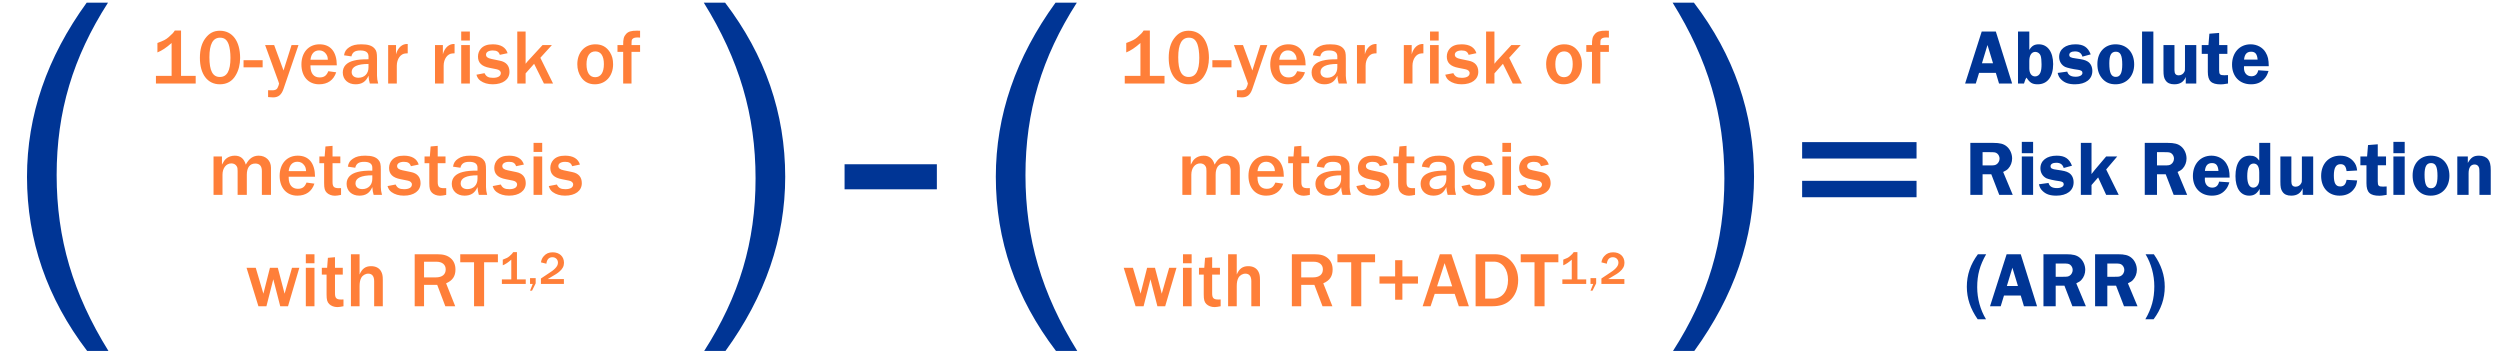
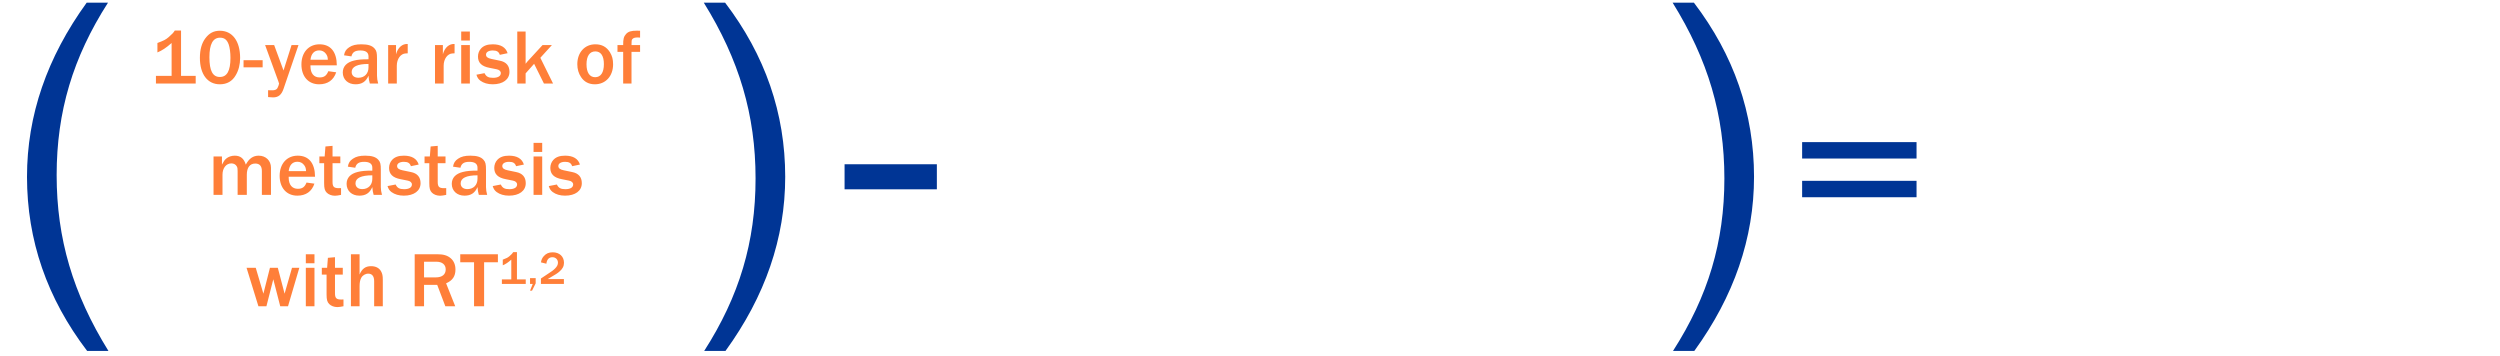
<svg xmlns="http://www.w3.org/2000/svg" width="449" height="64" viewBox="0 0 449 64" fill="none">
  <path d="M19.474 63.025H15.649C8.449 53.575 4.849 43.15 4.849 31.75C4.849 20.725 8.449 10.3 15.574 0.475H19.399C13.099 10.3 10.174 20.05 10.174 31.45C10.174 42.85 13.099 52.75 19.474 63.025Z" fill="#003595" />
  <path d="M35.147 15H28.007V13.628H30.821V7.72C29.883 8.56 29.057 9.106 28.273 9.414V7.72C29.463 7.272 29.743 7.132 30.289 6.67C30.905 6.138 31.185 5.844 31.395 5.48H32.515V13.628H35.147V15ZM39.486 5.522C41.74 5.522 43.126 7.384 43.126 10.408C43.126 11.57 42.86 12.634 42.342 13.502C41.726 14.594 40.746 15.14 39.486 15.14C37.274 15.14 35.902 13.334 35.902 10.394C35.902 8.924 36.224 7.748 36.882 6.88C37.582 5.942 38.394 5.522 39.486 5.522ZM39.528 6.768C38.24 6.768 37.61 7.916 37.61 10.282C37.61 12.704 38.198 13.824 39.486 13.824C40.774 13.824 41.39 12.718 41.39 10.394C41.39 9.428 41.264 8.518 41.068 7.972C40.76 7.132 40.298 6.768 39.528 6.768ZM47.171 10.814V12.088H43.741V10.814H47.171ZM53.608 8.098L50.92 15.966C50.556 17.03 49.996 17.492 49.044 17.492C48.848 17.492 48.484 17.464 48.148 17.436V16.204C48.428 16.218 48.708 16.218 48.918 16.218C49.38 16.218 49.674 16.092 49.828 15.826C49.94 15.644 50.122 15.126 50.122 15.014C50.122 14.972 50.066 14.804 49.982 14.58L47.616 8.098H49.24L50.92 12.662L52.362 8.098H53.608ZM58.966 12.788L60.38 12.984C59.918 14.384 58.854 15.14 57.314 15.14C55.382 15.14 54.136 13.74 54.136 11.57C54.136 9.414 55.438 7.958 57.384 7.958C59.372 7.958 60.478 9.302 60.492 11.738H55.76V11.934C55.774 13.194 56.376 13.908 57.412 13.908C58.21 13.908 58.644 13.586 58.966 12.788ZM55.76 10.73H58.882C58.854 10.212 58.77 9.974 58.532 9.652C58.238 9.26 57.832 9.05 57.328 9.05C56.446 9.05 55.886 9.638 55.76 10.73ZM67.919 15H66.421C66.281 14.496 66.225 14.188 66.183 13.6C65.707 14.678 64.993 15.14 63.845 15.14C62.501 15.14 61.563 14.272 61.563 13.026C61.563 11.948 62.249 11.206 63.551 10.884C64.279 10.702 64.951 10.646 66.183 10.646V10.128C66.183 9.414 65.693 9.064 64.713 9.064C63.761 9.064 63.285 9.386 63.117 10.128L61.787 9.932C61.899 9.26 62.151 8.868 62.697 8.504C63.271 8.112 63.929 7.958 64.909 7.958C66.099 7.958 66.827 8.196 67.275 8.714C67.625 9.106 67.709 9.484 67.709 10.492V13.6C67.709 14.048 67.779 14.482 67.919 15ZM66.183 12.116V11.486C64.195 11.486 63.159 11.976 63.159 12.928C63.159 13.572 63.621 13.964 64.377 13.964C65.455 13.964 66.183 13.222 66.183 12.116ZM71.266 15H69.712V8.098H71.126V9.75C71.448 8.546 72.26 7.832 73.226 7.902V9.582H73.128L72.862 9.596C71.966 9.624 71.266 10.576 71.266 11.808V15ZM79.681 15H78.127V8.098H79.541V9.75C79.863 8.546 80.675 7.832 81.641 7.902V9.582H81.543L81.277 9.596C80.381 9.624 79.681 10.576 79.681 11.808V15ZM84.387 15H82.833V8.098H84.387V15ZM84.387 7.286H82.833V5.662H84.387V7.286ZM85.565 13.418L87.021 13.138C87.315 13.754 87.707 13.978 88.547 13.978C89.429 13.978 89.947 13.67 89.947 13.124C89.947 12.788 89.653 12.522 89.191 12.438L87.931 12.186C86.503 11.92 85.845 11.276 85.845 10.156C85.845 9.61 86.041 9.092 86.391 8.714C86.867 8.196 87.539 7.958 88.505 7.958C89.933 7.958 90.843 8.504 91.165 9.554L89.765 9.848C89.583 9.288 89.219 9.064 88.505 9.064C87.763 9.064 87.287 9.358 87.287 9.806C87.287 10.212 87.581 10.45 88.281 10.59L89.765 10.898C90.913 11.122 91.501 11.808 91.501 12.9C91.501 14.272 90.325 15.14 88.491 15.14C87.609 15.14 86.853 14.916 86.279 14.496C85.915 14.216 85.733 13.95 85.565 13.418ZM99.328 15H97.69L95.926 11.458L94.4 13.18V15H92.902V5.662H94.4V11.458C94.54 11.262 94.61 11.192 94.708 11.066L97.438 8.098H99.118L97.046 10.38L99.328 15ZM106.919 7.958C108.081 7.958 108.921 8.406 109.537 9.372C109.943 10.03 110.111 10.66 110.111 11.556C110.111 13.67 108.767 15.14 106.835 15.14C105.771 15.14 104.931 14.706 104.371 13.866C103.909 13.194 103.685 12.41 103.685 11.528C103.685 9.428 105.015 7.958 106.919 7.958ZM106.919 9.232C105.911 9.232 105.337 10.058 105.337 11.542C105.337 13.026 105.897 13.866 106.891 13.866C107.899 13.866 108.459 13.026 108.459 11.514C108.459 10.03 107.913 9.232 106.919 9.232ZM113.419 15H111.921V9.316H110.899V8.098H111.921C111.907 7.006 112.033 6.558 112.439 6.11C112.845 5.662 113.363 5.508 114.399 5.508C114.609 5.508 114.693 5.508 114.959 5.522V6.754C114.763 6.726 114.679 6.726 114.539 6.726C114.049 6.726 113.727 6.824 113.573 7.02C113.433 7.202 113.419 7.3 113.419 8.098H114.959V9.316H113.419V15ZM48.669 35H47.031V30.702C47.031 29.82 46.625 29.372 45.841 29.372C44.875 29.372 44.329 30.1 44.329 31.374V35H42.677V30.702C42.677 30.254 42.649 30.114 42.523 29.876C42.341 29.54 41.977 29.344 41.557 29.344C40.619 29.344 39.961 30.184 39.961 31.374V35H38.351V28.098H39.863V29.568C40.171 28.98 40.339 28.728 40.619 28.49C41.011 28.154 41.571 27.958 42.159 27.958C43.181 27.958 43.811 28.462 44.147 29.568C44.721 28.476 45.463 27.958 46.457 27.958C47.745 27.958 48.669 28.854 48.669 30.114V35ZM55.054 32.788L56.468 32.984C56.006 34.384 54.942 35.14 53.402 35.14C51.47 35.14 50.224 33.74 50.224 31.57C50.224 29.414 51.526 27.958 53.472 27.958C55.46 27.958 56.566 29.302 56.58 31.738H51.848V31.934C51.862 33.194 52.464 33.908 53.5 33.908C54.298 33.908 54.732 33.586 55.054 32.788ZM51.848 30.73H54.97C54.942 30.212 54.858 29.974 54.62 29.652C54.326 29.26 53.92 29.05 53.416 29.05C52.534 29.05 51.974 29.638 51.848 30.73ZM61.251 33.782V35C60.816 35.098 60.383 35.154 60.158 35.154C59.571 35.154 59.025 34.944 58.688 34.608C58.325 34.244 58.212 33.824 58.212 32.886V29.316H57.358V28.098H58.31L58.45 26.306L59.724 26.194V28.098H61.124V29.316H59.724V32.676C59.724 33.544 59.977 33.796 60.858 33.796C60.914 33.796 61.083 33.796 61.251 33.782ZM68.605 35H67.107C66.967 34.496 66.911 34.188 66.869 33.6C66.393 34.678 65.679 35.14 64.531 35.14C63.187 35.14 62.249 34.272 62.249 33.026C62.249 31.948 62.935 31.206 64.237 30.884C64.965 30.702 65.637 30.646 66.869 30.646V30.128C66.869 29.414 66.379 29.064 65.399 29.064C64.447 29.064 63.971 29.386 63.803 30.128L62.473 29.932C62.585 29.26 62.837 28.868 63.383 28.504C63.957 28.112 64.615 27.958 65.595 27.958C66.785 27.958 67.513 28.196 67.961 28.714C68.311 29.106 68.395 29.484 68.395 30.492V33.6C68.395 34.048 68.465 34.482 68.605 35ZM66.869 32.116V31.486C64.881 31.486 63.845 31.976 63.845 32.928C63.845 33.572 64.307 33.964 65.063 33.964C66.141 33.964 66.869 33.222 66.869 32.116ZM69.598 33.418L71.054 33.138C71.348 33.754 71.74 33.978 72.58 33.978C73.462 33.978 73.98 33.67 73.98 33.124C73.98 32.788 73.686 32.522 73.224 32.438L71.964 32.186C70.536 31.92 69.878 31.276 69.878 30.156C69.878 29.61 70.074 29.092 70.424 28.714C70.9 28.196 71.572 27.958 72.538 27.958C73.966 27.958 74.876 28.504 75.198 29.554L73.798 29.848C73.616 29.288 73.252 29.064 72.538 29.064C71.796 29.064 71.32 29.358 71.32 29.806C71.32 30.212 71.614 30.45 72.314 30.59L73.798 30.898C74.946 31.122 75.534 31.808 75.534 32.9C75.534 34.272 74.358 35.14 72.524 35.14C71.642 35.14 70.886 34.916 70.312 34.496C69.948 34.216 69.766 33.95 69.598 33.418ZM80.141 33.782V35C79.707 35.098 79.273 35.154 79.049 35.154C78.461 35.154 77.915 34.944 77.579 34.608C77.215 34.244 77.103 33.824 77.103 32.886V29.316H76.249V28.098H77.201L77.341 26.306L78.615 26.194V28.098H80.015V29.316H78.615V32.676C78.615 33.544 78.867 33.796 79.749 33.796C79.805 33.796 79.973 33.796 80.141 33.782ZM87.495 35H85.997C85.857 34.496 85.801 34.188 85.759 33.6C85.283 34.678 84.569 35.14 83.421 35.14C82.077 35.14 81.139 34.272 81.139 33.026C81.139 31.948 81.825 31.206 83.127 30.884C83.855 30.702 84.527 30.646 85.759 30.646V30.128C85.759 29.414 85.269 29.064 84.289 29.064C83.337 29.064 82.861 29.386 82.693 30.128L81.363 29.932C81.475 29.26 81.727 28.868 82.273 28.504C82.847 28.112 83.505 27.958 84.485 27.958C85.675 27.958 86.403 28.196 86.851 28.714C87.201 29.106 87.285 29.484 87.285 30.492V33.6C87.285 34.048 87.355 34.482 87.495 35ZM85.759 32.116V31.486C83.771 31.486 82.735 31.976 82.735 32.928C82.735 33.572 83.197 33.964 83.953 33.964C85.031 33.964 85.759 33.222 85.759 32.116ZM88.489 33.418L89.945 33.138C90.239 33.754 90.631 33.978 91.471 33.978C92.353 33.978 92.871 33.67 92.871 33.124C92.871 32.788 92.577 32.522 92.115 32.438L90.855 32.186C89.427 31.92 88.769 31.276 88.769 30.156C88.769 29.61 88.965 29.092 89.315 28.714C89.791 28.196 90.463 27.958 91.429 27.958C92.857 27.958 93.767 28.504 94.089 29.554L92.689 29.848C92.507 29.288 92.143 29.064 91.429 29.064C90.687 29.064 90.211 29.358 90.211 29.806C90.211 30.212 90.505 30.45 91.205 30.59L92.689 30.898C93.837 31.122 94.425 31.808 94.425 32.9C94.425 34.272 93.249 35.14 91.415 35.14C90.533 35.14 89.777 34.916 89.203 34.496C88.839 34.216 88.657 33.95 88.489 33.418ZM97.38 35H95.826V28.098H97.38V35ZM97.38 27.286H95.826V25.662H97.38V27.286ZM98.558 33.418L100.014 33.138C100.308 33.754 100.7 33.978 101.54 33.978C102.422 33.978 102.94 33.67 102.94 33.124C102.94 32.788 102.646 32.522 102.184 32.438L100.924 32.186C99.496 31.92 98.838 31.276 98.838 30.156C98.838 29.61 99.034 29.092 99.384 28.714C99.86 28.196 100.532 27.958 101.498 27.958C102.926 27.958 103.836 28.504 104.158 29.554L102.758 29.848C102.576 29.288 102.212 29.064 101.498 29.064C100.756 29.064 100.28 29.358 100.28 29.806C100.28 30.212 100.574 30.45 101.274 30.59L102.758 30.898C103.906 31.122 104.494 31.808 104.494 32.9C104.494 34.272 103.318 35.14 101.484 35.14C100.602 35.14 99.846 34.916 99.272 34.496C98.908 34.216 98.726 33.95 98.558 33.418ZM53.759 48.098L51.729 55H50.329L49.083 50.156L47.851 55H46.409L44.281 48.098H45.933L47.305 52.746L48.481 48.098H49.895L51.113 52.746L52.443 48.098H53.759ZM56.48 55H54.926V48.098H56.48V55ZM56.48 47.286H54.926V45.662H56.48V47.286ZM61.69 53.782V55C61.256 55.098 60.822 55.154 60.598 55.154C60.01 55.154 59.464 54.944 59.128 54.608C58.764 54.244 58.652 53.824 58.652 52.886V49.316H57.798V48.098H58.75L58.89 46.306L60.164 46.194V48.098H61.564V49.316H60.164V52.676C60.164 53.544 60.416 53.796 61.298 53.796C61.354 53.796 61.522 53.796 61.69 53.782ZM68.752 55H67.198V50.478C67.198 49.61 66.82 49.148 66.134 49.148C65.616 49.148 65.112 49.456 64.874 49.904C64.664 50.296 64.58 50.772 64.58 51.416V55H63.026V45.662H64.58V49.302C65.014 48.266 65.644 47.804 66.638 47.804C67.464 47.804 68.066 48.112 68.416 48.686C68.668 49.134 68.752 49.498 68.752 50.254V55ZM81.758 55H79.98L78.524 51.164H76.158V55H74.478V45.662H78.524C79.644 45.662 80.358 45.872 80.96 46.39C81.506 46.866 81.8 47.552 81.8 48.406C81.8 49.61 81.282 50.38 80.12 50.884L81.758 55ZM76.158 49.82H78.258C79.406 49.82 80.05 49.302 80.05 48.378C80.05 47.538 79.42 47.006 78.398 47.006H76.158V49.82ZM86.945 55H85.139V47.104H82.661V45.662H89.423V47.104H86.945V55ZM94.423 51H90.139V50.177H91.828V46.632C91.265 47.136 90.769 47.464 90.299 47.648V46.632C91.013 46.363 91.181 46.279 91.509 46.002C91.878 45.683 92.046 45.506 92.172 45.288H92.844V50.177H94.423V51ZM96.209 49.95V50.891L95.554 52.201H95.193L95.68 51H95.193V49.95H96.209ZM101.276 50.126V51H97.152V50.017C97.564 49.748 97.715 49.656 98.202 49.32C99.218 48.656 99.328 48.572 99.689 48.22C100.042 47.875 100.21 47.531 100.21 47.178C100.21 46.607 99.79 46.195 99.218 46.195C98.588 46.195 98.219 46.598 98.126 47.363L97.152 47.119C97.244 46.624 97.37 46.338 97.664 46.002C98.076 45.532 98.58 45.313 99.26 45.313C100.478 45.313 101.293 46.069 101.293 47.195C101.293 47.808 101.024 48.32 100.445 48.799C100.025 49.144 100.025 49.144 98.362 50.126H101.276Z" fill="#FF7F39" />
  <path d="M126.399 0.475H130.224C137.424 9.925 141.024 20.35 141.024 31.75C141.024 42.775 137.424 53.2 130.299 63.025H126.474C132.774 53.2 135.699 43.45 135.699 32.05C135.699 20.65 132.774 10.75 126.399 0.475Z" fill="#003595" />
  <path d="M168.26 29.5V34H151.685V29.5H168.26Z" fill="#003595" />
-   <path d="M193.474 63.025H189.649C182.449 53.575 178.849 43.15 178.849 31.75C178.849 20.725 182.449 10.3 189.574 0.475H193.399C187.099 10.3 184.174 20.05 184.174 31.45C184.174 42.85 187.099 52.75 193.474 63.025Z" fill="#003595" />
-   <path d="M209.147 15H202.007V13.628H204.821V7.72C203.883 8.56 203.057 9.106 202.273 9.414V7.72C203.463 7.272 203.743 7.132 204.289 6.67C204.905 6.138 205.185 5.844 205.395 5.48H206.515V13.628H209.147V15ZM213.486 5.522C215.74 5.522 217.126 7.384 217.126 10.408C217.126 11.57 216.86 12.634 216.342 13.502C215.726 14.594 214.746 15.14 213.486 15.14C211.274 15.14 209.902 13.334 209.902 10.394C209.902 8.924 210.224 7.748 210.882 6.88C211.582 5.942 212.394 5.522 213.486 5.522ZM213.528 6.768C212.24 6.768 211.61 7.916 211.61 10.282C211.61 12.704 212.198 13.824 213.486 13.824C214.774 13.824 215.39 12.718 215.39 10.394C215.39 9.428 215.264 8.518 215.068 7.972C214.76 7.132 214.298 6.768 213.528 6.768ZM221.171 10.814V12.088H217.741V10.814H221.171ZM227.608 8.098L224.92 15.966C224.556 17.03 223.996 17.492 223.044 17.492C222.848 17.492 222.484 17.464 222.148 17.436V16.204C222.428 16.218 222.708 16.218 222.918 16.218C223.38 16.218 223.674 16.092 223.828 15.826C223.94 15.644 224.122 15.126 224.122 15.014C224.122 14.972 224.066 14.804 223.982 14.58L221.616 8.098H223.24L224.92 12.662L226.362 8.098H227.608ZM232.966 12.788L234.38 12.984C233.918 14.384 232.854 15.14 231.314 15.14C229.382 15.14 228.136 13.74 228.136 11.57C228.136 9.414 229.438 7.958 231.384 7.958C233.372 7.958 234.478 9.302 234.492 11.738H229.76V11.934C229.774 13.194 230.376 13.908 231.412 13.908C232.21 13.908 232.644 13.586 232.966 12.788ZM229.76 10.73H232.882C232.854 10.212 232.77 9.974 232.532 9.652C232.238 9.26 231.832 9.05 231.328 9.05C230.446 9.05 229.886 9.638 229.76 10.73ZM241.919 15H240.421C240.281 14.496 240.225 14.188 240.183 13.6C239.707 14.678 238.993 15.14 237.845 15.14C236.501 15.14 235.563 14.272 235.563 13.026C235.563 11.948 236.249 11.206 237.551 10.884C238.279 10.702 238.951 10.646 240.183 10.646V10.128C240.183 9.414 239.693 9.064 238.713 9.064C237.761 9.064 237.285 9.386 237.117 10.128L235.787 9.932C235.899 9.26 236.151 8.868 236.697 8.504C237.271 8.112 237.929 7.958 238.909 7.958C240.099 7.958 240.827 8.196 241.275 8.714C241.625 9.106 241.709 9.484 241.709 10.492V13.6C241.709 14.048 241.779 14.482 241.919 15ZM240.183 12.116V11.486C238.195 11.486 237.159 11.976 237.159 12.928C237.159 13.572 237.621 13.964 238.377 13.964C239.455 13.964 240.183 13.222 240.183 12.116ZM245.266 15H243.712V8.098H245.126V9.75C245.448 8.546 246.26 7.832 247.226 7.902V9.582H247.128L246.862 9.596C245.966 9.624 245.266 10.576 245.266 11.808V15ZM253.681 15H252.127V8.098H253.541V9.75C253.863 8.546 254.675 7.832 255.641 7.902V9.582H255.543L255.277 9.596C254.381 9.624 253.681 10.576 253.681 11.808V15ZM258.387 15H256.833V8.098H258.387V15ZM258.387 7.286H256.833V5.662H258.387V7.286ZM259.565 13.418L261.021 13.138C261.315 13.754 261.707 13.978 262.547 13.978C263.429 13.978 263.947 13.67 263.947 13.124C263.947 12.788 263.653 12.522 263.191 12.438L261.931 12.186C260.503 11.92 259.845 11.276 259.845 10.156C259.845 9.61 260.041 9.092 260.391 8.714C260.867 8.196 261.539 7.958 262.505 7.958C263.933 7.958 264.843 8.504 265.165 9.554L263.765 9.848C263.583 9.288 263.219 9.064 262.505 9.064C261.763 9.064 261.287 9.358 261.287 9.806C261.287 10.212 261.581 10.45 262.281 10.59L263.765 10.898C264.913 11.122 265.501 11.808 265.501 12.9C265.501 14.272 264.325 15.14 262.491 15.14C261.609 15.14 260.853 14.916 260.279 14.496C259.915 14.216 259.733 13.95 259.565 13.418ZM273.328 15H271.69L269.926 11.458L268.4 13.18V15H266.902V5.662H268.4V11.458C268.54 11.262 268.61 11.192 268.708 11.066L271.438 8.098H273.118L271.046 10.38L273.328 15ZM280.919 7.958C282.081 7.958 282.921 8.406 283.537 9.372C283.943 10.03 284.111 10.66 284.111 11.556C284.111 13.67 282.767 15.14 280.835 15.14C279.771 15.14 278.931 14.706 278.371 13.866C277.909 13.194 277.685 12.41 277.685 11.528C277.685 9.428 279.015 7.958 280.919 7.958ZM280.919 9.232C279.911 9.232 279.337 10.058 279.337 11.542C279.337 13.026 279.897 13.866 280.891 13.866C281.899 13.866 282.459 13.026 282.459 11.514C282.459 10.03 281.913 9.232 280.919 9.232ZM287.419 15H285.921V9.316H284.899V8.098H285.921C285.907 7.006 286.033 6.558 286.439 6.11C286.845 5.662 287.363 5.508 288.399 5.508C288.609 5.508 288.693 5.508 288.959 5.522V6.754C288.763 6.726 288.679 6.726 288.539 6.726C288.049 6.726 287.727 6.824 287.573 7.02C287.433 7.202 287.419 7.3 287.419 8.098H288.959V9.316H287.419V15ZM222.669 35H221.031V30.702C221.031 29.82 220.625 29.372 219.841 29.372C218.875 29.372 218.329 30.1 218.329 31.374V35H216.677V30.702C216.677 30.254 216.649 30.114 216.523 29.876C216.341 29.54 215.977 29.344 215.557 29.344C214.619 29.344 213.961 30.184 213.961 31.374V35H212.351V28.098H213.863V29.568C214.171 28.98 214.339 28.728 214.619 28.49C215.011 28.154 215.571 27.958 216.159 27.958C217.181 27.958 217.811 28.462 218.147 29.568C218.721 28.476 219.463 27.958 220.457 27.958C221.745 27.958 222.669 28.854 222.669 30.114V35ZM229.054 32.788L230.468 32.984C230.006 34.384 228.942 35.14 227.402 35.14C225.47 35.14 224.224 33.74 224.224 31.57C224.224 29.414 225.526 27.958 227.472 27.958C229.46 27.958 230.566 29.302 230.58 31.738H225.848V31.934C225.862 33.194 226.464 33.908 227.5 33.908C228.298 33.908 228.732 33.586 229.054 32.788ZM225.848 30.73H228.97C228.942 30.212 228.858 29.974 228.62 29.652C228.326 29.26 227.92 29.05 227.416 29.05C226.534 29.05 225.974 29.638 225.848 30.73ZM235.251 33.782V35C234.817 35.098 234.383 35.154 234.159 35.154C233.571 35.154 233.025 34.944 232.689 34.608C232.325 34.244 232.213 33.824 232.213 32.886V29.316H231.359V28.098H232.311L232.451 26.306L233.725 26.194V28.098H235.125V29.316H233.725V32.676C233.725 33.544 233.977 33.796 234.859 33.796C234.915 33.796 235.083 33.796 235.251 33.782ZM242.605 35H241.107C240.967 34.496 240.911 34.188 240.869 33.6C240.393 34.678 239.679 35.14 238.531 35.14C237.187 35.14 236.249 34.272 236.249 33.026C236.249 31.948 236.935 31.206 238.237 30.884C238.965 30.702 239.637 30.646 240.869 30.646V30.128C240.869 29.414 240.379 29.064 239.399 29.064C238.447 29.064 237.971 29.386 237.803 30.128L236.473 29.932C236.585 29.26 236.837 28.868 237.383 28.504C237.957 28.112 238.615 27.958 239.595 27.958C240.785 27.958 241.513 28.196 241.961 28.714C242.311 29.106 242.395 29.484 242.395 30.492V33.6C242.395 34.048 242.465 34.482 242.605 35ZM240.869 32.116V31.486C238.881 31.486 237.845 31.976 237.845 32.928C237.845 33.572 238.307 33.964 239.063 33.964C240.141 33.964 240.869 33.222 240.869 32.116ZM243.598 33.418L245.054 33.138C245.348 33.754 245.74 33.978 246.58 33.978C247.462 33.978 247.98 33.67 247.98 33.124C247.98 32.788 247.686 32.522 247.224 32.438L245.964 32.186C244.536 31.92 243.878 31.276 243.878 30.156C243.878 29.61 244.074 29.092 244.424 28.714C244.9 28.196 245.572 27.958 246.538 27.958C247.966 27.958 248.876 28.504 249.198 29.554L247.798 29.848C247.616 29.288 247.252 29.064 246.538 29.064C245.796 29.064 245.32 29.358 245.32 29.806C245.32 30.212 245.614 30.45 246.314 30.59L247.798 30.898C248.946 31.122 249.534 31.808 249.534 32.9C249.534 34.272 248.358 35.14 246.524 35.14C245.642 35.14 244.886 34.916 244.312 34.496C243.948 34.216 243.766 33.95 243.598 33.418ZM254.141 33.782V35C253.707 35.098 253.273 35.154 253.049 35.154C252.461 35.154 251.915 34.944 251.579 34.608C251.215 34.244 251.103 33.824 251.103 32.886V29.316H250.249V28.098H251.201L251.341 26.306L252.615 26.194V28.098H254.015V29.316H252.615V32.676C252.615 33.544 252.867 33.796 253.749 33.796C253.805 33.796 253.973 33.796 254.141 33.782ZM261.495 35H259.997C259.857 34.496 259.801 34.188 259.759 33.6C259.283 34.678 258.569 35.14 257.421 35.14C256.077 35.14 255.139 34.272 255.139 33.026C255.139 31.948 255.825 31.206 257.127 30.884C257.855 30.702 258.527 30.646 259.759 30.646V30.128C259.759 29.414 259.269 29.064 258.289 29.064C257.337 29.064 256.861 29.386 256.693 30.128L255.363 29.932C255.475 29.26 255.727 28.868 256.273 28.504C256.847 28.112 257.505 27.958 258.485 27.958C259.675 27.958 260.403 28.196 260.851 28.714C261.201 29.106 261.285 29.484 261.285 30.492V33.6C261.285 34.048 261.355 34.482 261.495 35ZM259.759 32.116V31.486C257.771 31.486 256.735 31.976 256.735 32.928C256.735 33.572 257.197 33.964 257.953 33.964C259.031 33.964 259.759 33.222 259.759 32.116ZM262.489 33.418L263.945 33.138C264.239 33.754 264.631 33.978 265.471 33.978C266.353 33.978 266.871 33.67 266.871 33.124C266.871 32.788 266.577 32.522 266.115 32.438L264.855 32.186C263.427 31.92 262.769 31.276 262.769 30.156C262.769 29.61 262.965 29.092 263.315 28.714C263.791 28.196 264.463 27.958 265.429 27.958C266.857 27.958 267.767 28.504 268.089 29.554L266.689 29.848C266.507 29.288 266.143 29.064 265.429 29.064C264.687 29.064 264.211 29.358 264.211 29.806C264.211 30.212 264.505 30.45 265.205 30.59L266.689 30.898C267.837 31.122 268.425 31.808 268.425 32.9C268.425 34.272 267.249 35.14 265.415 35.14C264.533 35.14 263.777 34.916 263.203 34.496C262.839 34.216 262.657 33.95 262.489 33.418ZM271.38 35H269.826V28.098H271.38V35ZM271.38 27.286H269.826V25.662H271.38V27.286ZM272.558 33.418L274.014 33.138C274.308 33.754 274.7 33.978 275.54 33.978C276.422 33.978 276.94 33.67 276.94 33.124C276.94 32.788 276.646 32.522 276.184 32.438L274.924 32.186C273.496 31.92 272.838 31.276 272.838 30.156C272.838 29.61 273.034 29.092 273.384 28.714C273.86 28.196 274.532 27.958 275.498 27.958C276.926 27.958 277.836 28.504 278.158 29.554L276.758 29.848C276.576 29.288 276.212 29.064 275.498 29.064C274.756 29.064 274.28 29.358 274.28 29.806C274.28 30.212 274.574 30.45 275.274 30.59L276.758 30.898C277.906 31.122 278.494 31.808 278.494 32.9C278.494 34.272 277.318 35.14 275.484 35.14C274.602 35.14 273.846 34.916 273.272 34.496C272.908 34.216 272.726 33.95 272.558 33.418ZM211.298 48.098L209.268 55H207.868L206.622 50.156L205.39 55H203.948L201.82 48.098H203.472L204.844 52.746L206.02 48.098H207.434L208.652 52.746L209.982 48.098H211.298ZM214.019 55H212.465V48.098H214.019V55ZM214.019 47.286H212.465V45.662H214.019V47.286ZM219.229 53.782V55C218.795 55.098 218.361 55.154 218.137 55.154C217.549 55.154 217.003 54.944 216.667 54.608C216.303 54.244 216.191 53.824 216.191 52.886V49.316H215.337V48.098H216.289L216.429 46.306L217.703 46.194V48.098H219.103V49.316H217.703V52.676C217.703 53.544 217.955 53.796 218.837 53.796C218.893 53.796 219.061 53.796 219.229 53.782ZM226.292 55H224.738V50.478C224.738 49.61 224.36 49.148 223.674 49.148C223.156 49.148 222.652 49.456 222.414 49.904C222.204 50.296 222.12 50.772 222.12 51.416V55H220.566V45.662H222.12V49.302C222.554 48.266 223.184 47.804 224.178 47.804C225.004 47.804 225.606 48.112 225.956 48.686C226.208 49.134 226.292 49.498 226.292 50.254V55ZM239.298 55H237.52L236.064 51.164H233.698V55H232.018V45.662H236.064C237.184 45.662 237.898 45.872 238.5 46.39C239.046 46.866 239.34 47.552 239.34 48.406C239.34 49.61 238.822 50.38 237.66 50.884L239.298 55ZM233.698 49.82H235.798C236.946 49.82 237.59 49.302 237.59 48.378C237.59 47.538 236.96 47.006 235.938 47.006H233.698V49.82ZM244.484 55H242.678V47.104H240.2V45.662H246.962V47.104H244.484V55ZM254.668 49.638V50.94H251.868V53.838H250.566V50.94H247.752V49.638H250.566V46.726H251.868V49.638H254.668ZM263.808 55H262.002L261.26 52.774H257.676L256.934 55H255.506L258.6 45.662H260.672L263.808 55ZM260.812 51.43L259.454 47.258L258.096 51.43H260.812ZM265.02 55V45.662H268.45C269.654 45.662 270.55 46.012 271.334 46.824C272.202 47.72 272.664 48.91 272.664 50.31C272.664 51.878 272.09 53.222 271.054 54.076C270.312 54.692 269.304 55 268.072 55H265.02ZM266.742 53.628H268.142C269.78 53.628 270.844 52.312 270.844 50.282C270.844 48.35 269.808 46.992 268.338 46.992H266.742V53.628ZM277.405 55H275.599V47.104H273.121V45.662H279.883V47.104H277.405V55ZM284.884 51H280.6V50.177H282.288V46.632C281.726 47.136 281.23 47.464 280.76 47.648V46.632C281.474 46.363 281.642 46.279 281.969 46.002C282.339 45.683 282.507 45.506 282.633 45.288H283.305V50.177H284.884V51ZM286.67 49.95V50.891L286.015 52.201H285.654L286.141 51H285.654V49.95H286.67ZM291.737 50.126V51H287.613V50.017C288.024 49.748 288.175 49.656 288.663 49.32C289.679 48.656 289.788 48.572 290.149 48.22C290.502 47.875 290.67 47.531 290.67 47.178C290.67 46.607 290.25 46.195 289.679 46.195C289.049 46.195 288.679 46.598 288.587 47.363L287.613 47.119C287.705 46.624 287.831 46.338 288.125 46.002C288.537 45.532 289.041 45.313 289.721 45.313C290.939 45.313 291.754 46.069 291.754 47.195C291.754 47.808 291.485 48.32 290.905 48.799C290.485 49.144 290.485 49.144 288.822 50.126H291.737Z" fill="#FF7F39" />
  <path d="M300.399 0.475H304.224C311.424 9.925 315.024 20.35 315.024 31.75C315.024 42.775 311.424 53.2 304.299 63.025H300.474C306.774 53.2 309.699 43.45 309.699 32.05C309.699 20.65 306.774 10.75 300.399 0.475Z" fill="#003595" />
  <path d="M323.663 25.524H344.211V28.472H323.663V25.524ZM323.663 32.476H344.211V35.424H323.663V32.476Z" fill="#003595" />
-   <path d="M358.451 5.662L361.377 15H359.025L358.451 13.082H355.441L354.853 15H352.935L355.917 5.662H358.451ZM355.959 11.36H357.947L356.953 8.084L355.959 11.36ZM364.463 5.662V8.966C364.911 8.238 365.373 7.958 366.171 7.958C367.753 7.958 368.747 9.33 368.747 11.514C368.747 13.796 367.711 15.14 365.961 15.14C365.009 15.14 364.547 14.86 363.959 13.936C363.791 14.174 363.763 14.244 363.623 14.664C363.567 14.846 363.539 14.944 363.511 15H362.433V5.662H364.463ZM364.463 10.94V12.27C364.463 13.18 364.869 13.726 365.513 13.726C365.933 13.726 366.311 13.446 366.465 13.012C366.605 12.662 366.661 12.186 366.661 11.542C366.661 10.856 366.605 10.366 366.507 10.03C366.367 9.61 365.975 9.316 365.541 9.316C364.869 9.316 364.463 9.946 364.463 10.94ZM375.491 9.764L374.007 10.17C373.811 9.526 373.391 9.232 372.663 9.232C372.033 9.232 371.641 9.47 371.641 9.848C371.641 10.24 371.893 10.38 372.803 10.492C373.993 10.66 374.483 10.772 374.903 11.024C375.463 11.346 375.785 11.976 375.785 12.746C375.785 14.216 374.595 15.14 372.677 15.14C371.557 15.14 370.829 14.888 370.227 14.314C369.863 13.964 369.695 13.67 369.555 13.096L371.277 12.858C371.445 13.474 371.935 13.782 372.789 13.782C373.517 13.782 374.007 13.502 374.007 13.096C374.007 12.774 373.783 12.62 373.237 12.536C372.229 12.41 371.235 12.172 370.899 12.018C370.227 11.682 369.821 11.01 369.821 10.226C369.821 8.84 370.969 7.958 372.747 7.958C374.203 7.958 374.987 8.476 375.491 9.764ZM379.952 7.958C381.968 7.958 383.298 9.386 383.298 11.57C383.298 13.684 381.926 15.14 379.952 15.14C378.916 15.14 378.16 14.804 377.544 14.09C376.956 13.39 376.69 12.592 376.69 11.5C376.69 9.386 378.006 7.958 379.952 7.958ZM380.008 9.288C379.182 9.288 378.832 9.904 378.832 11.374C378.832 13.096 379.168 13.81 379.994 13.81C380.792 13.81 381.156 13.138 381.156 11.612C381.156 9.932 380.834 9.288 380.008 9.288ZM384.714 15V5.662H386.744V15H384.714ZM394.453 8.098V15H392.563V13.824C392.199 14.706 391.541 15.14 390.505 15.14C389.763 15.14 389.259 14.916 388.937 14.44C388.643 14.006 388.559 13.614 388.559 12.606V8.098H390.533V12.606C390.533 13.236 390.771 13.53 391.303 13.53C391.737 13.53 392.115 13.292 392.311 12.9C392.423 12.676 392.423 12.634 392.423 11.976V8.098H394.453ZM398.555 9.68V12.592C398.555 13.376 398.709 13.516 399.507 13.516C399.703 13.516 399.843 13.516 400.151 13.488V15C399.255 15.14 399.185 15.154 398.849 15.154C397.155 15.154 396.525 14.552 396.525 12.9V9.68H395.433V8.098H396.637L396.805 6.054L398.555 5.914V8.098H400.039V9.68H398.555ZM407.469 11.892H403.031C403.017 12.004 403.017 12.158 403.017 12.214C403.017 13.11 403.549 13.698 404.347 13.698C405.019 13.698 405.439 13.32 405.579 12.62L407.427 12.746C407.189 13.474 407.007 13.796 406.629 14.202C406.027 14.846 405.285 15.14 404.277 15.14C402.233 15.14 400.875 13.726 400.875 11.612C400.875 9.456 402.233 7.958 404.207 7.958C405.355 7.958 406.391 8.518 406.909 9.414C407.315 10.1 407.455 10.674 407.469 11.892ZM403.031 10.702H405.467C405.383 9.708 405.047 9.288 404.305 9.288C403.535 9.288 403.129 9.736 403.031 10.702ZM356.071 31.304V35H353.873V25.662H357.975C359.179 25.662 359.837 25.83 360.397 26.292C360.999 26.782 361.377 27.622 361.377 28.462C361.377 29.134 361.125 29.806 360.677 30.282C360.453 30.52 360.243 30.66 359.767 30.884L361.489 35H359.067L357.639 31.304H356.071ZM356.071 27.328V29.708H357.415C358.143 29.708 358.311 29.68 358.577 29.512C358.899 29.316 359.123 28.896 359.123 28.49C359.123 28.126 358.955 27.776 358.689 27.566C358.409 27.356 358.241 27.328 357.359 27.328H356.071ZM365.146 28.098V35H363.116V28.098H365.146ZM365.146 25.48V27.51H363.116V25.48H365.146ZM372.127 29.764L370.643 30.17C370.447 29.526 370.027 29.232 369.299 29.232C368.669 29.232 368.277 29.47 368.277 29.848C368.277 30.24 368.529 30.38 369.439 30.492C370.629 30.66 371.119 30.772 371.539 31.024C372.099 31.346 372.421 31.976 372.421 32.746C372.421 34.216 371.231 35.14 369.313 35.14C368.193 35.14 367.465 34.888 366.863 34.314C366.499 33.964 366.331 33.67 366.191 33.096L367.913 32.858C368.081 33.474 368.571 33.782 369.425 33.782C370.153 33.782 370.643 33.502 370.643 33.096C370.643 32.774 370.419 32.62 369.873 32.536C368.865 32.41 367.871 32.172 367.535 32.018C366.863 31.682 366.457 31.01 366.457 30.226C366.457 28.84 367.605 27.958 369.383 27.958C370.839 27.958 371.623 28.476 372.127 29.764ZM378.268 30.436L380.522 35H378.268L376.826 31.864L375.636 33.236V35H373.718V25.662H375.636V31.262C375.776 31.094 375.888 30.94 375.93 30.884C376.112 30.66 376.224 30.506 376.252 30.478L378.268 28.098H380.256L378.268 30.436ZM387.396 31.304V35H385.198V25.662H389.3C390.504 25.662 391.162 25.83 391.722 26.292C392.324 26.782 392.702 27.622 392.702 28.462C392.702 29.134 392.45 29.806 392.002 30.282C391.778 30.52 391.568 30.66 391.092 30.884L392.814 35H390.392L388.964 31.304H387.396ZM387.396 27.328V29.708H388.74C389.468 29.708 389.636 29.68 389.902 29.512C390.224 29.316 390.448 28.896 390.448 28.49C390.448 28.126 390.28 27.776 390.014 27.566C389.734 27.356 389.566 27.328 388.684 27.328H387.396ZM400.438 31.892H396C395.986 32.004 395.986 32.158 395.986 32.214C395.986 33.11 396.518 33.698 397.316 33.698C397.988 33.698 398.408 33.32 398.548 32.62L400.396 32.746C400.158 33.474 399.976 33.796 399.598 34.202C398.996 34.846 398.254 35.14 397.246 35.14C395.202 35.14 393.844 33.726 393.844 31.612C393.844 29.456 395.202 27.958 397.176 27.958C398.324 27.958 399.36 28.518 399.878 29.414C400.284 30.1 400.424 30.674 400.438 31.892ZM396 30.702H398.436C398.352 29.708 398.016 29.288 397.274 29.288C396.504 29.288 396.098 29.736 396 30.702ZM407.734 25.662V35H405.844V33.922C405.326 34.804 404.808 35.14 403.954 35.14C402.414 35.14 401.49 33.824 401.49 31.626C401.49 29.288 402.414 27.958 404.066 27.958C404.85 27.958 405.27 28.182 405.76 28.826V25.662H407.734ZM405.76 32.284V30.996C405.76 29.918 405.41 29.372 404.752 29.372C403.982 29.372 403.604 30.128 403.604 31.654C403.604 32.97 403.982 33.698 404.682 33.698C405.326 33.698 405.76 33.124 405.76 32.284ZM415.449 28.098V35H413.559V33.824C413.195 34.706 412.537 35.14 411.501 35.14C410.759 35.14 410.255 34.916 409.933 34.44C409.639 34.006 409.555 33.614 409.555 32.606V28.098H411.529V32.606C411.529 33.236 411.767 33.53 412.299 33.53C412.733 33.53 413.111 33.292 413.307 32.9C413.419 32.676 413.419 32.634 413.419 31.976V28.098H415.449ZM421.441 32.298L423.345 32.41C423.247 33.152 423.107 33.516 422.757 33.964C422.169 34.748 421.301 35.14 420.181 35.14C418.193 35.14 416.877 33.726 416.877 31.598C416.877 29.414 418.249 27.958 420.293 27.958C421.287 27.958 422.057 28.28 422.631 28.924C423.079 29.428 423.247 29.834 423.345 30.618L421.441 30.73C421.343 29.862 421.021 29.484 420.363 29.484C419.537 29.484 419.159 30.128 419.159 31.528C419.159 32.914 419.495 33.488 420.307 33.488C420.951 33.488 421.315 33.11 421.441 32.298ZM427.047 29.68V32.592C427.047 33.376 427.201 33.516 427.999 33.516C428.195 33.516 428.335 33.516 428.643 33.488V35C427.747 35.14 427.677 35.154 427.341 35.154C425.647 35.154 425.017 34.552 425.017 32.9V29.68H423.925V28.098H425.129L425.297 26.054L427.047 25.914V28.098H428.531V29.68H427.047ZM431.884 28.098V35H429.854V28.098H431.884ZM431.884 25.48V27.51H429.854V25.48H431.884ZM436.569 27.958C438.585 27.958 439.915 29.386 439.915 31.57C439.915 33.684 438.543 35.14 436.569 35.14C435.533 35.14 434.777 34.804 434.161 34.09C433.573 33.39 433.307 32.592 433.307 31.5C433.307 29.386 434.623 27.958 436.569 27.958ZM436.625 29.288C435.799 29.288 435.449 29.904 435.449 31.374C435.449 33.096 435.785 33.81 436.611 33.81C437.409 33.81 437.773 33.138 437.773 31.612C437.773 29.932 437.451 29.288 436.625 29.288ZM447.337 35H445.307V31.122C445.307 30.394 445.293 30.226 445.181 29.988C445.055 29.708 444.789 29.54 444.439 29.54C443.739 29.54 443.361 30.1 443.361 31.122V35H441.331V28.098H443.221V29.26C443.809 28.252 444.271 27.958 445.237 27.958C445.937 27.958 446.525 28.196 446.875 28.63C447.197 29.036 447.337 29.596 447.337 30.576V35ZM356.687 57.338H355.189C353.873 55.448 353.243 53.558 353.243 51.5C353.243 49.372 353.887 47.468 355.231 45.662H356.715C355.581 47.622 355.105 49.372 355.105 51.584C355.105 53.614 355.665 55.658 356.687 57.338ZM362.925 45.662L365.851 55H363.499L362.925 53.082H359.915L359.327 55H357.409L360.391 45.662H362.925ZM360.433 51.36H362.421L361.427 48.084L360.433 51.36ZM369.203 51.304V55H367.005V45.662H371.107C372.311 45.662 372.969 45.83 373.529 46.292C374.131 46.782 374.509 47.622 374.509 48.462C374.509 49.134 374.257 49.806 373.809 50.282C373.585 50.52 373.375 50.66 372.899 50.884L374.621 55H372.199L370.771 51.304H369.203ZM369.203 47.328V49.708H370.547C371.275 49.708 371.443 49.68 371.709 49.512C372.031 49.316 372.255 48.896 372.255 48.49C372.255 48.126 372.087 47.776 371.821 47.566C371.541 47.356 371.373 47.328 370.491 47.328H369.203ZM378.475 51.304V55H376.277V45.662H380.379C381.583 45.662 382.241 45.83 382.801 46.292C383.403 46.782 383.781 47.622 383.781 48.462C383.781 49.134 383.529 49.806 383.081 50.282C382.857 50.52 382.647 50.66 382.171 50.884L383.893 55H381.471L380.043 51.304H378.475ZM378.475 47.328V49.708H379.819C380.547 49.708 380.715 49.68 380.981 49.512C381.303 49.316 381.527 48.896 381.527 48.49C381.527 48.126 381.359 47.776 381.093 47.566C380.813 47.356 380.645 47.328 379.763 47.328H378.475ZM385.345 45.662H386.829C388.159 47.552 388.789 49.442 388.789 51.5C388.789 53.628 388.145 55.532 386.787 57.338H385.303C386.437 55.392 386.913 53.628 386.913 51.416C386.913 49.386 386.353 47.342 385.345 45.662Z" fill="#003595" />
</svg>